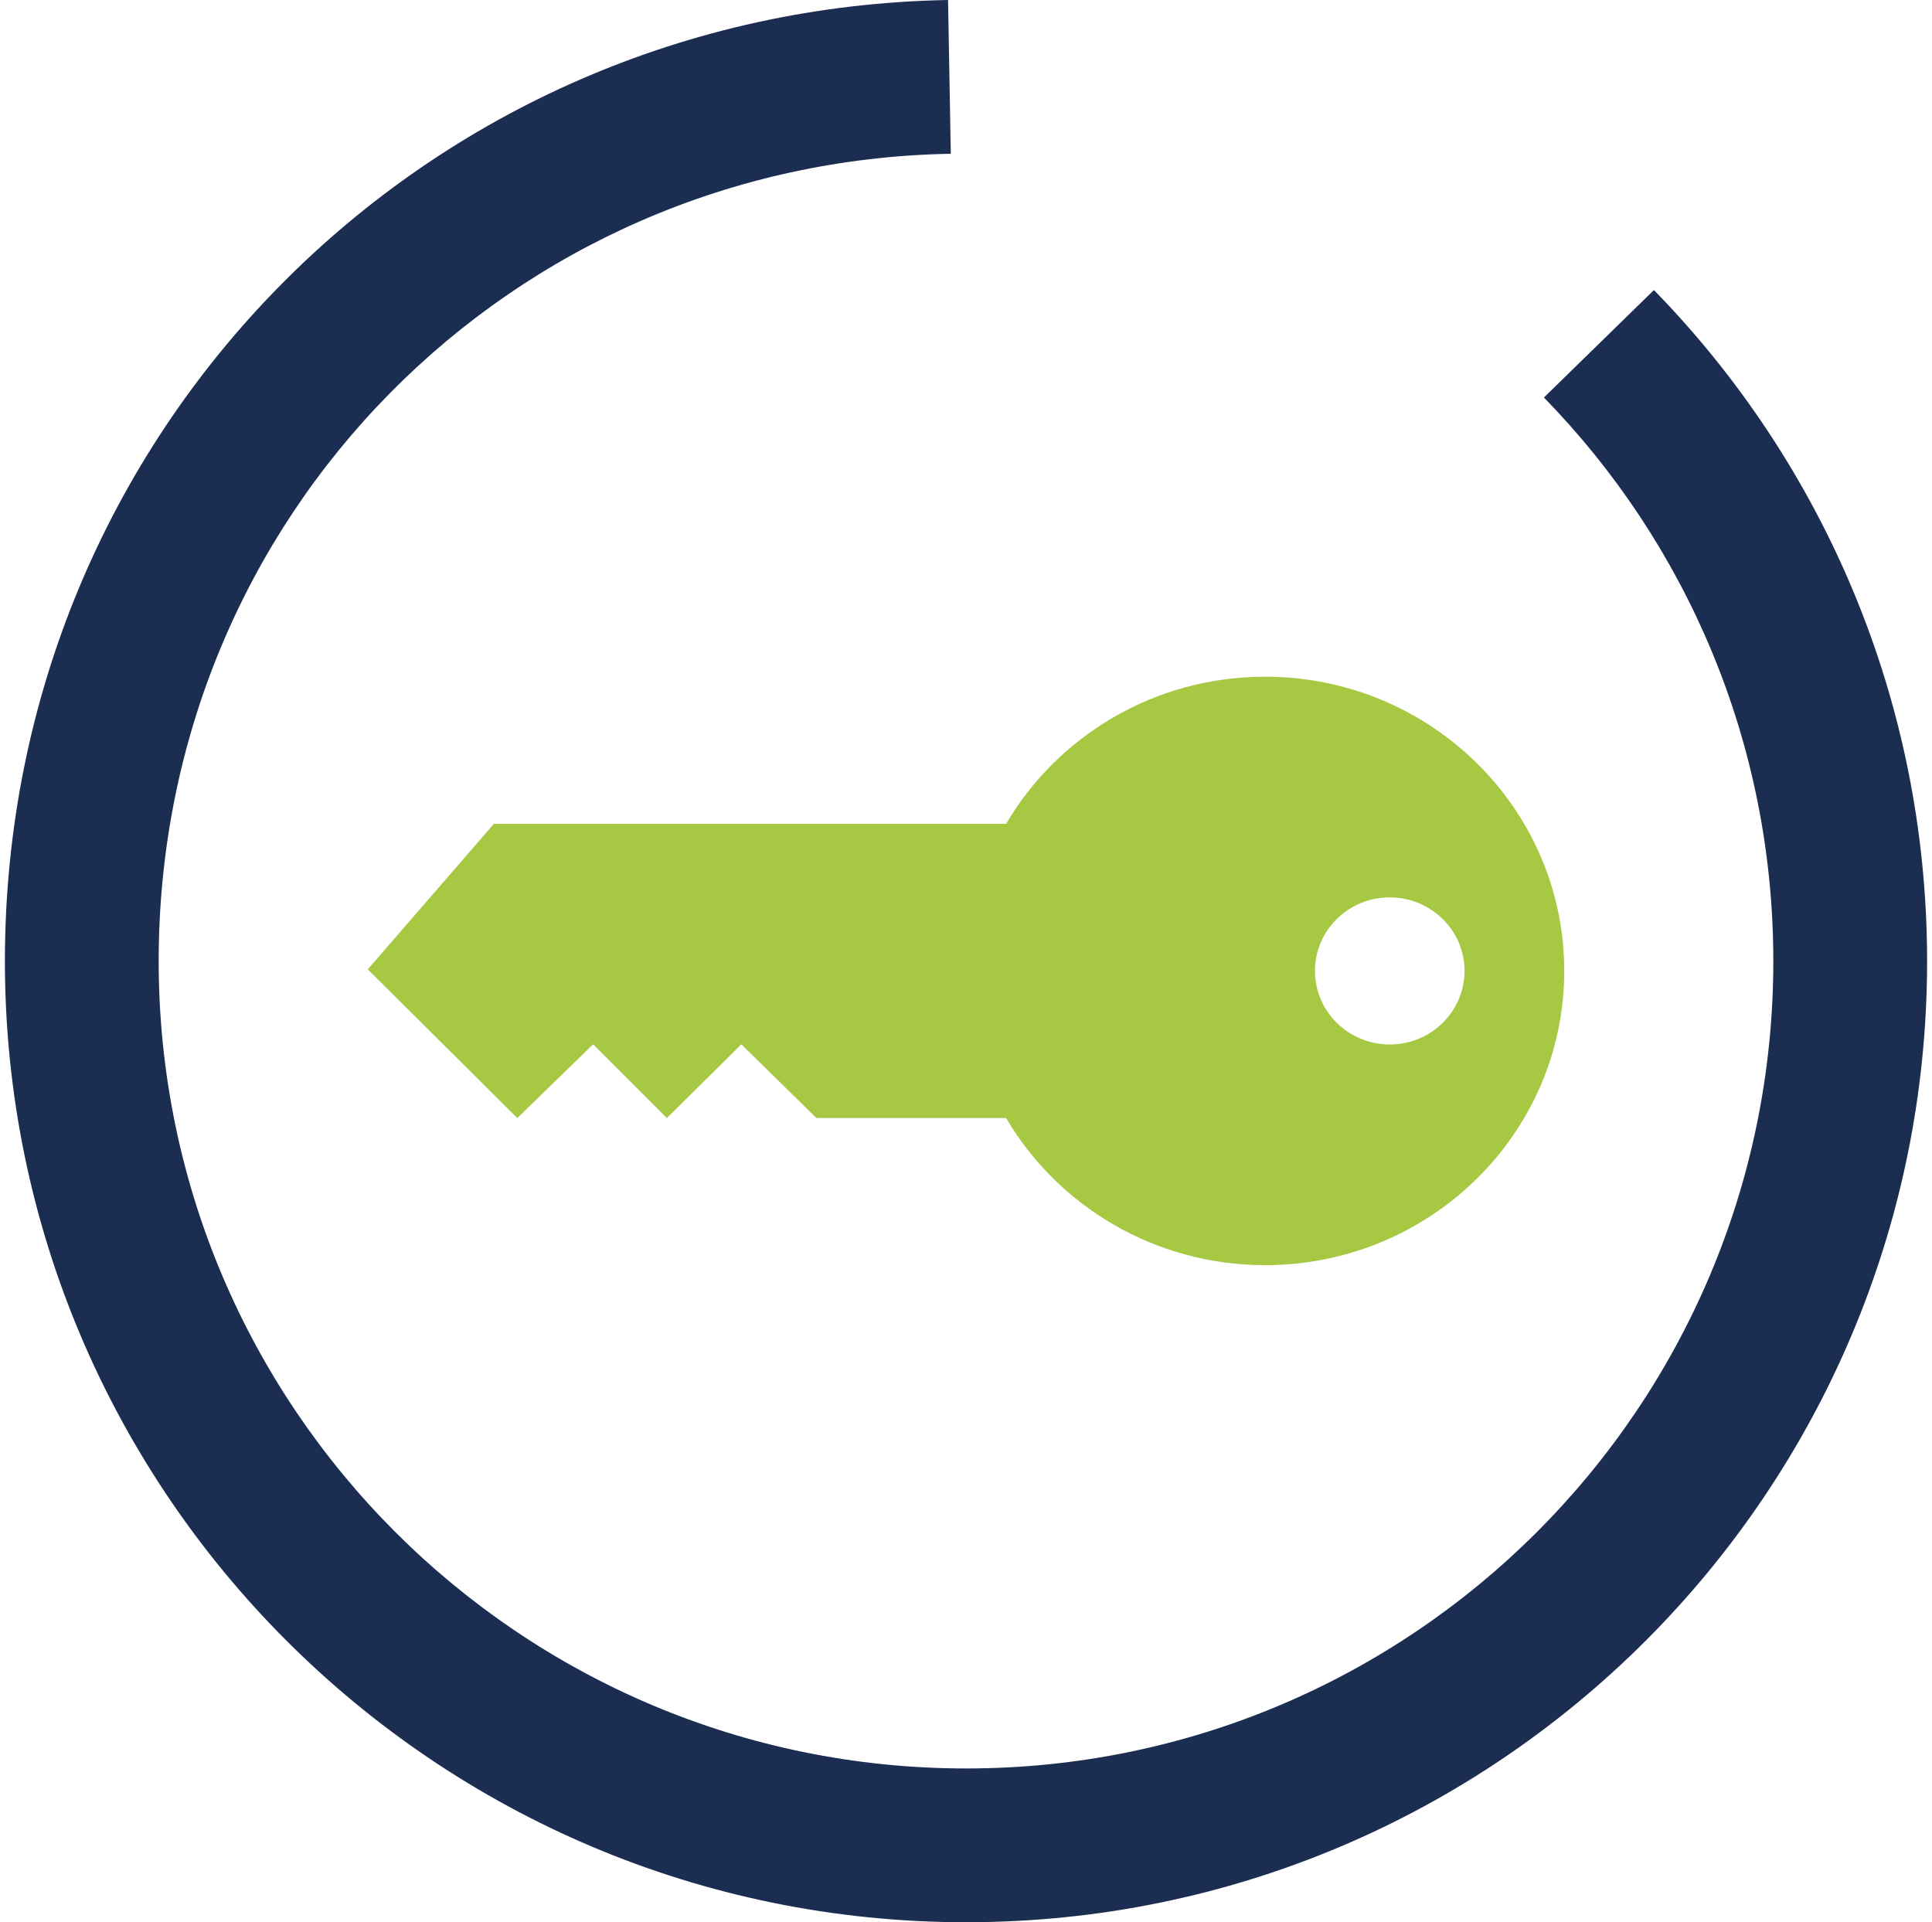
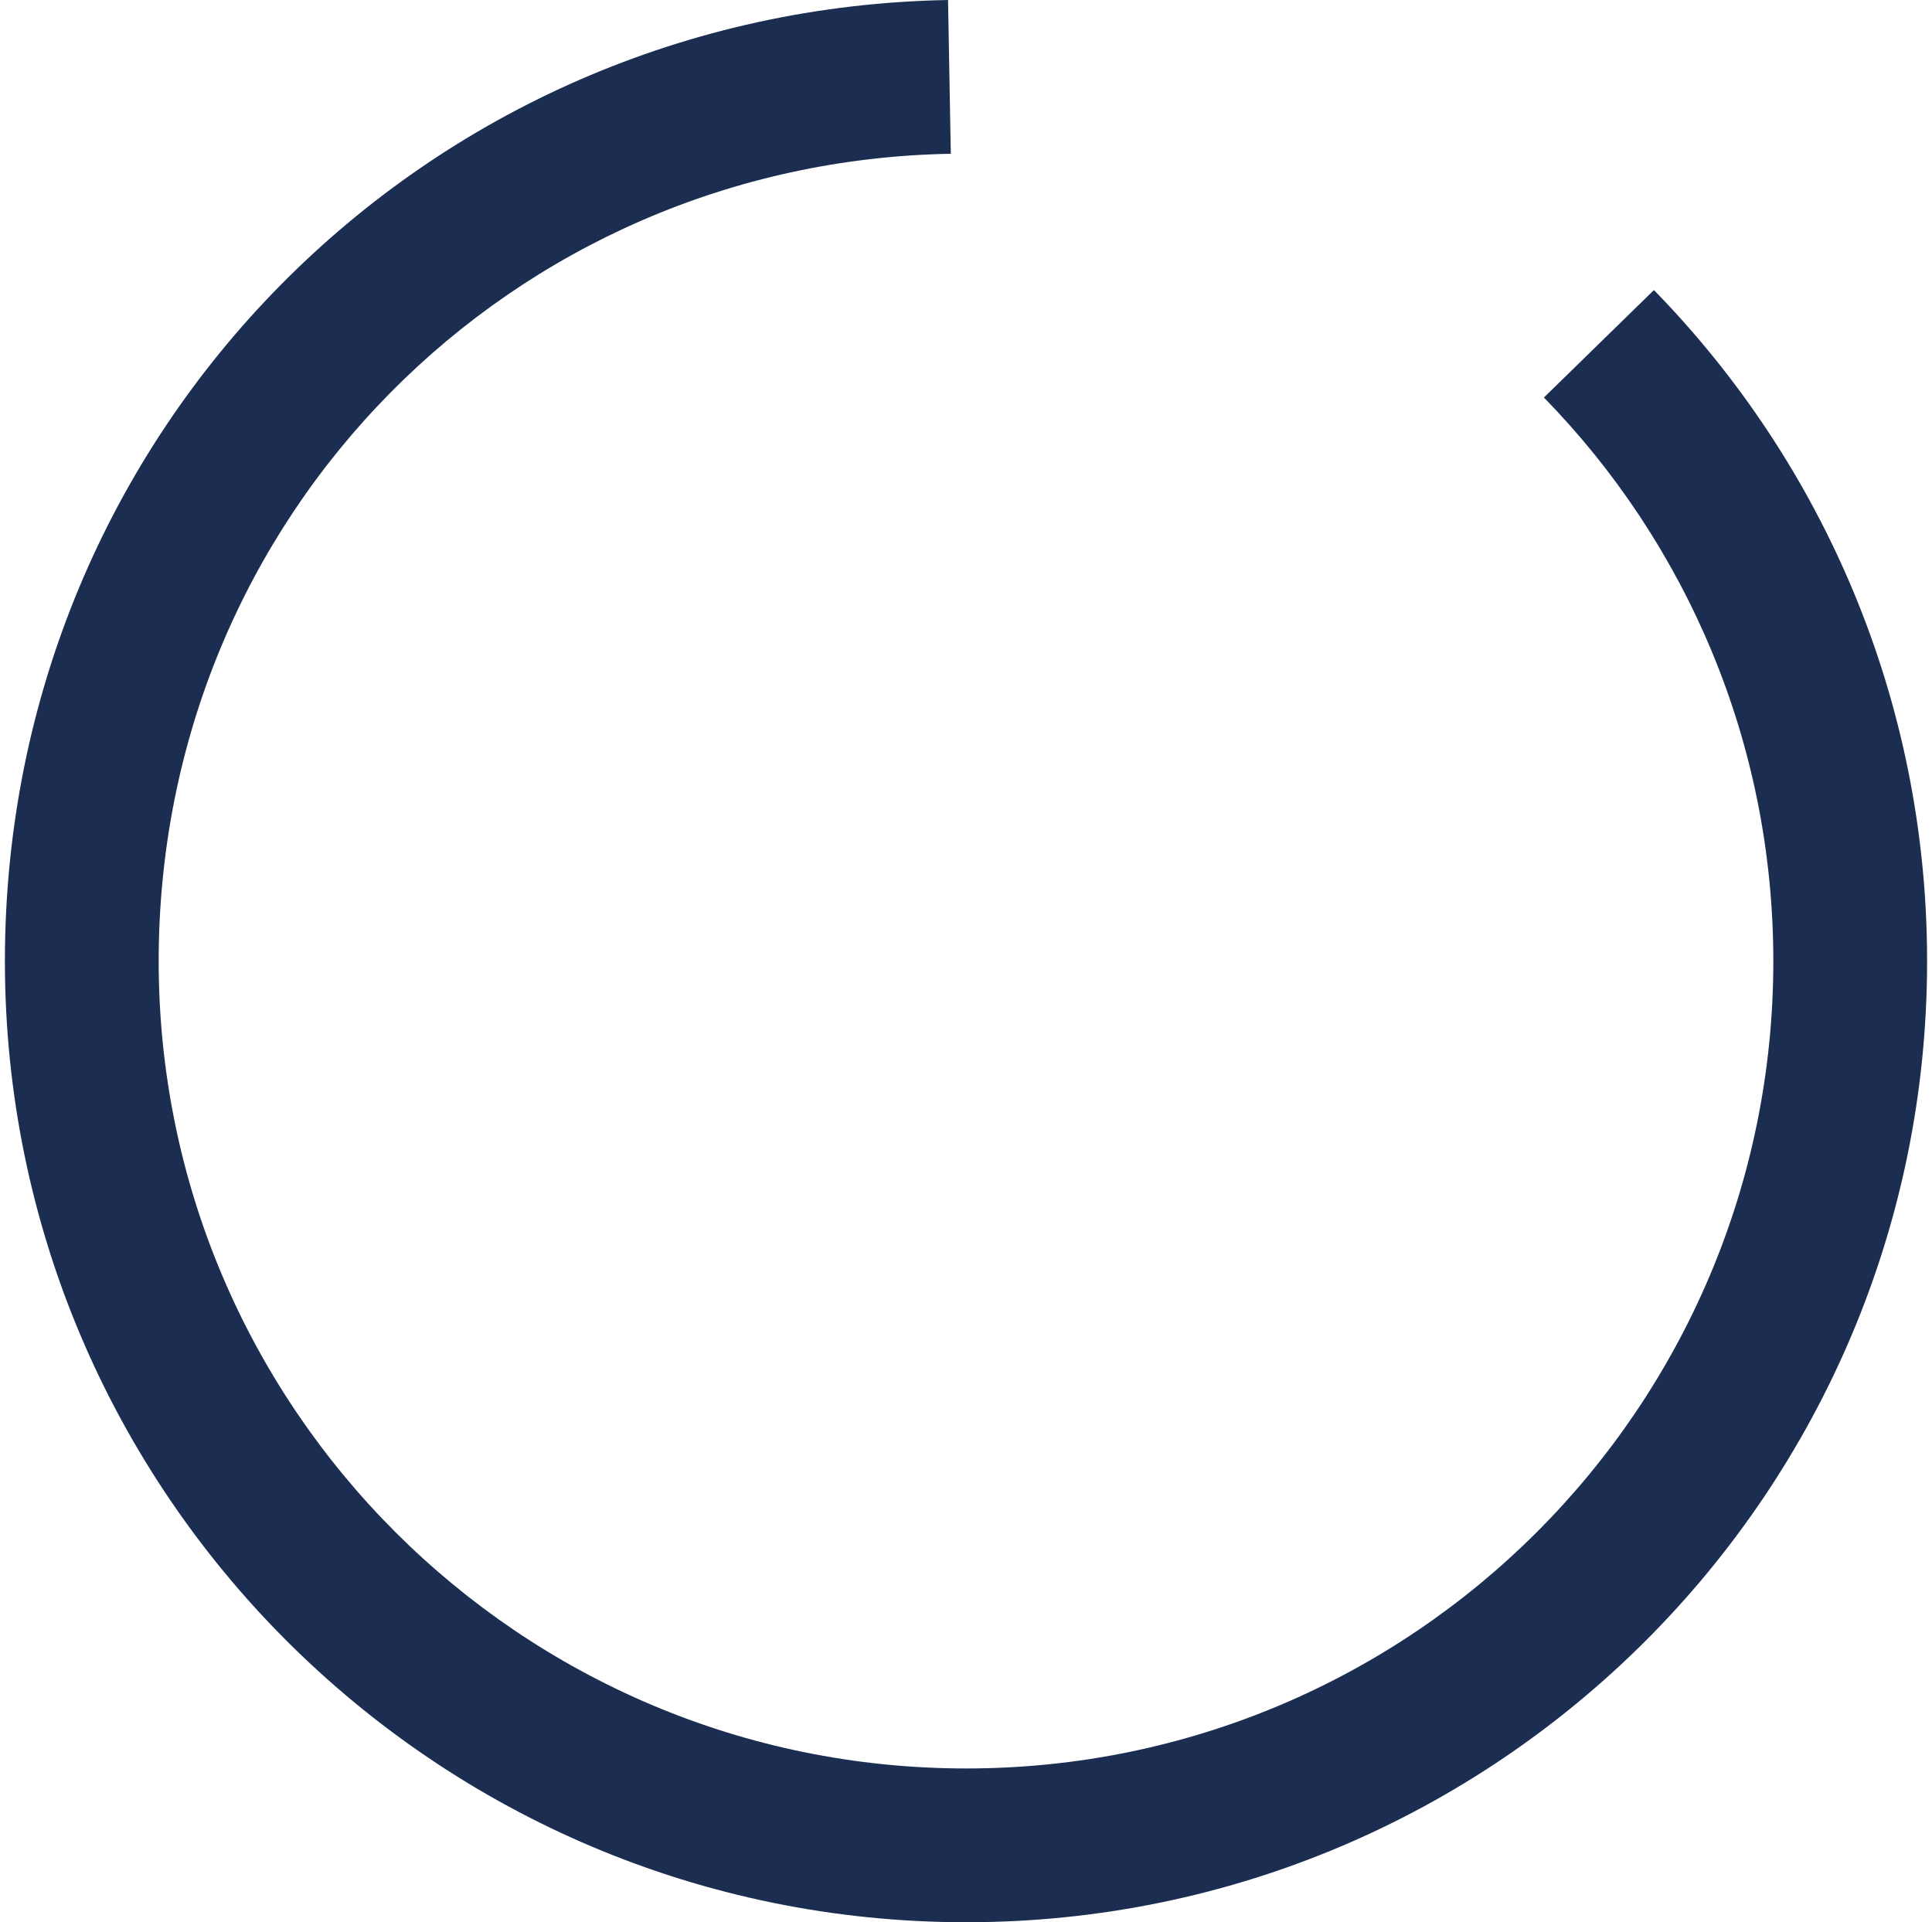
<svg xmlns="http://www.w3.org/2000/svg" width="197" height="196" viewBox="0 0 197 196" fill="none">
-   <path fill-rule="evenodd" clip-rule="evenodd" d="M102.587 84C107.864 75.035 117.72 69 129 69C145.831 69 159.5 82.445 159.5 99C159.5 115.555 145.831 129 129 129C117.72 129 107.864 122.965 102.587 114H83.25L75.594 106.485L68 114L60.477 106.485L52.75 114L37.5 98.84L50.361 84H102.587ZM141.708 91.5C145.917 91.5 149.333 94.86 149.333 99C149.333 103.14 145.917 106.5 141.708 106.5C137.499 106.5 134.083 103.14 134.083 99C134.083 94.86 137.499 91.5 141.708 91.5Z" fill="#A6C843" />
  <path fill-rule="evenodd" clip-rule="evenodd" d="M96.95 15.678C52.159 16.478 16.18 52.51 16.18 97.999C16.18 143.463 53.063 180.32 98.521 180.32C143.974 180.32 180.82 143.468 180.82 97.999C180.82 75.664 171.911 55.361 157.428 40.532L168.646 29.576C185.879 47.222 196.5 71.415 196.5 97.999C196.5 152.125 152.638 196 98.521 196C44.409 196 0.5 152.129 0.5 97.999C0.5 43.895 43.393 0.952 96.67 0L96.95 15.678Z" fill="#1B2E52" />
</svg>